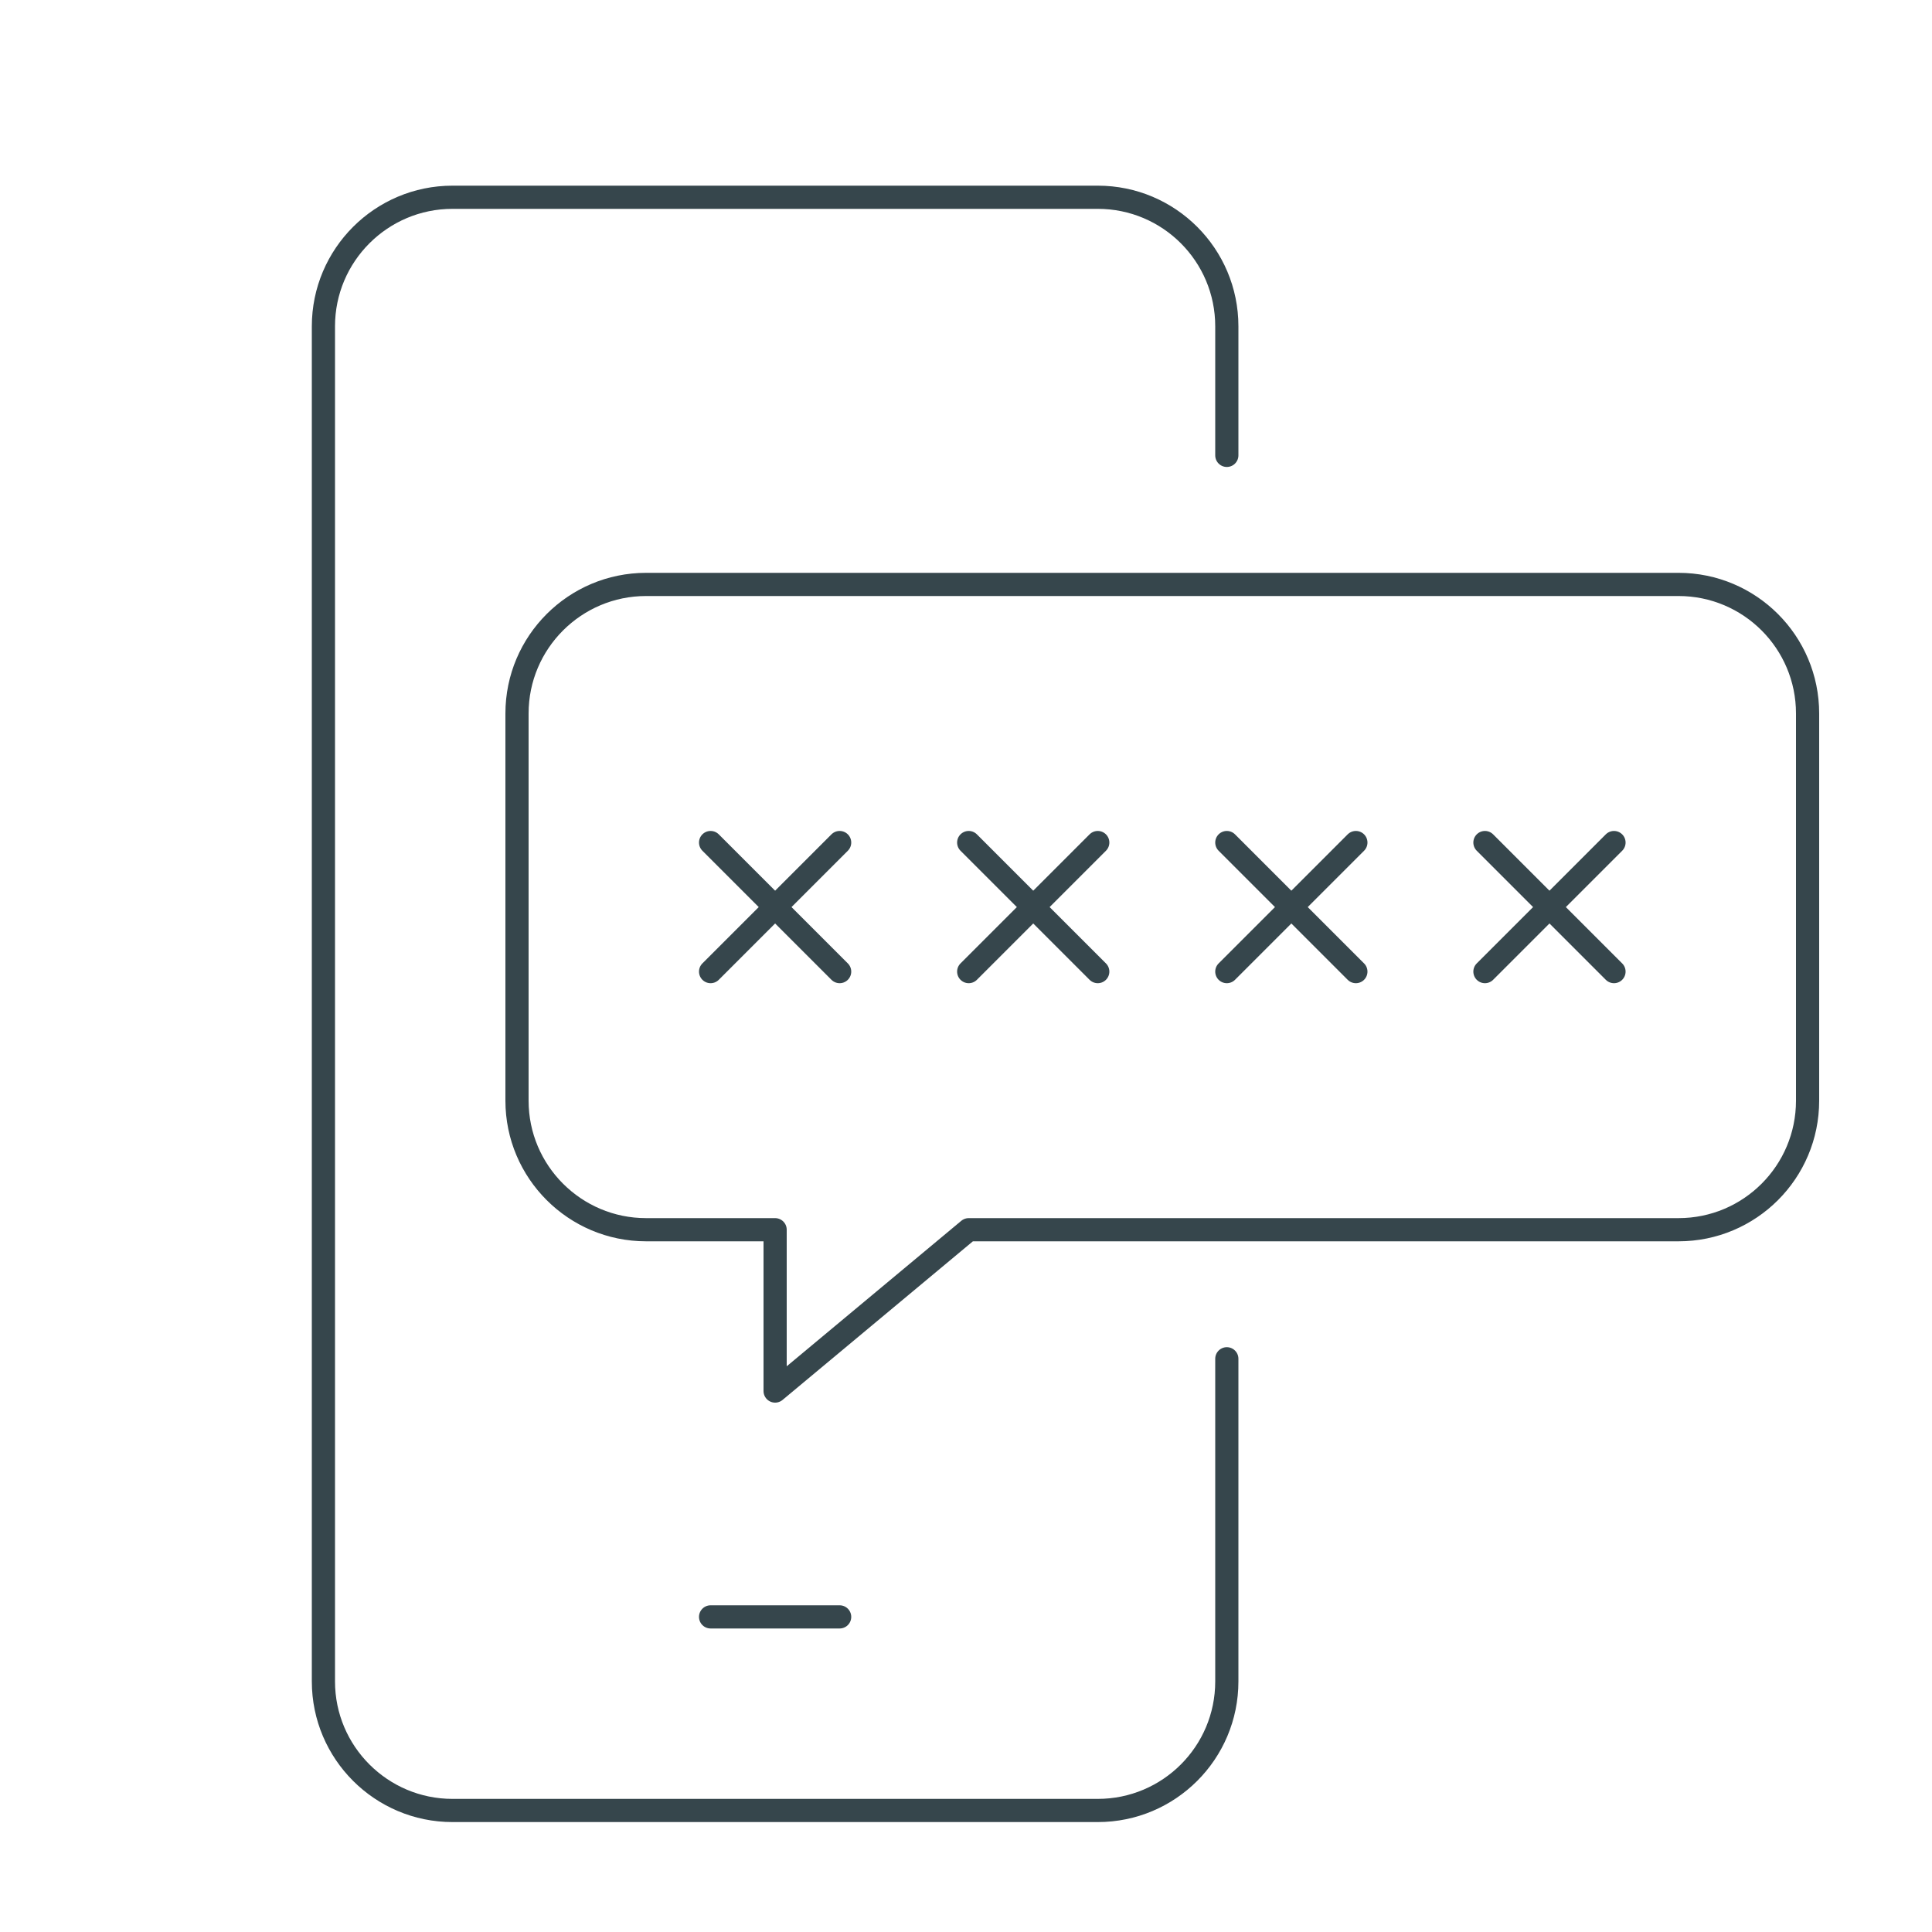
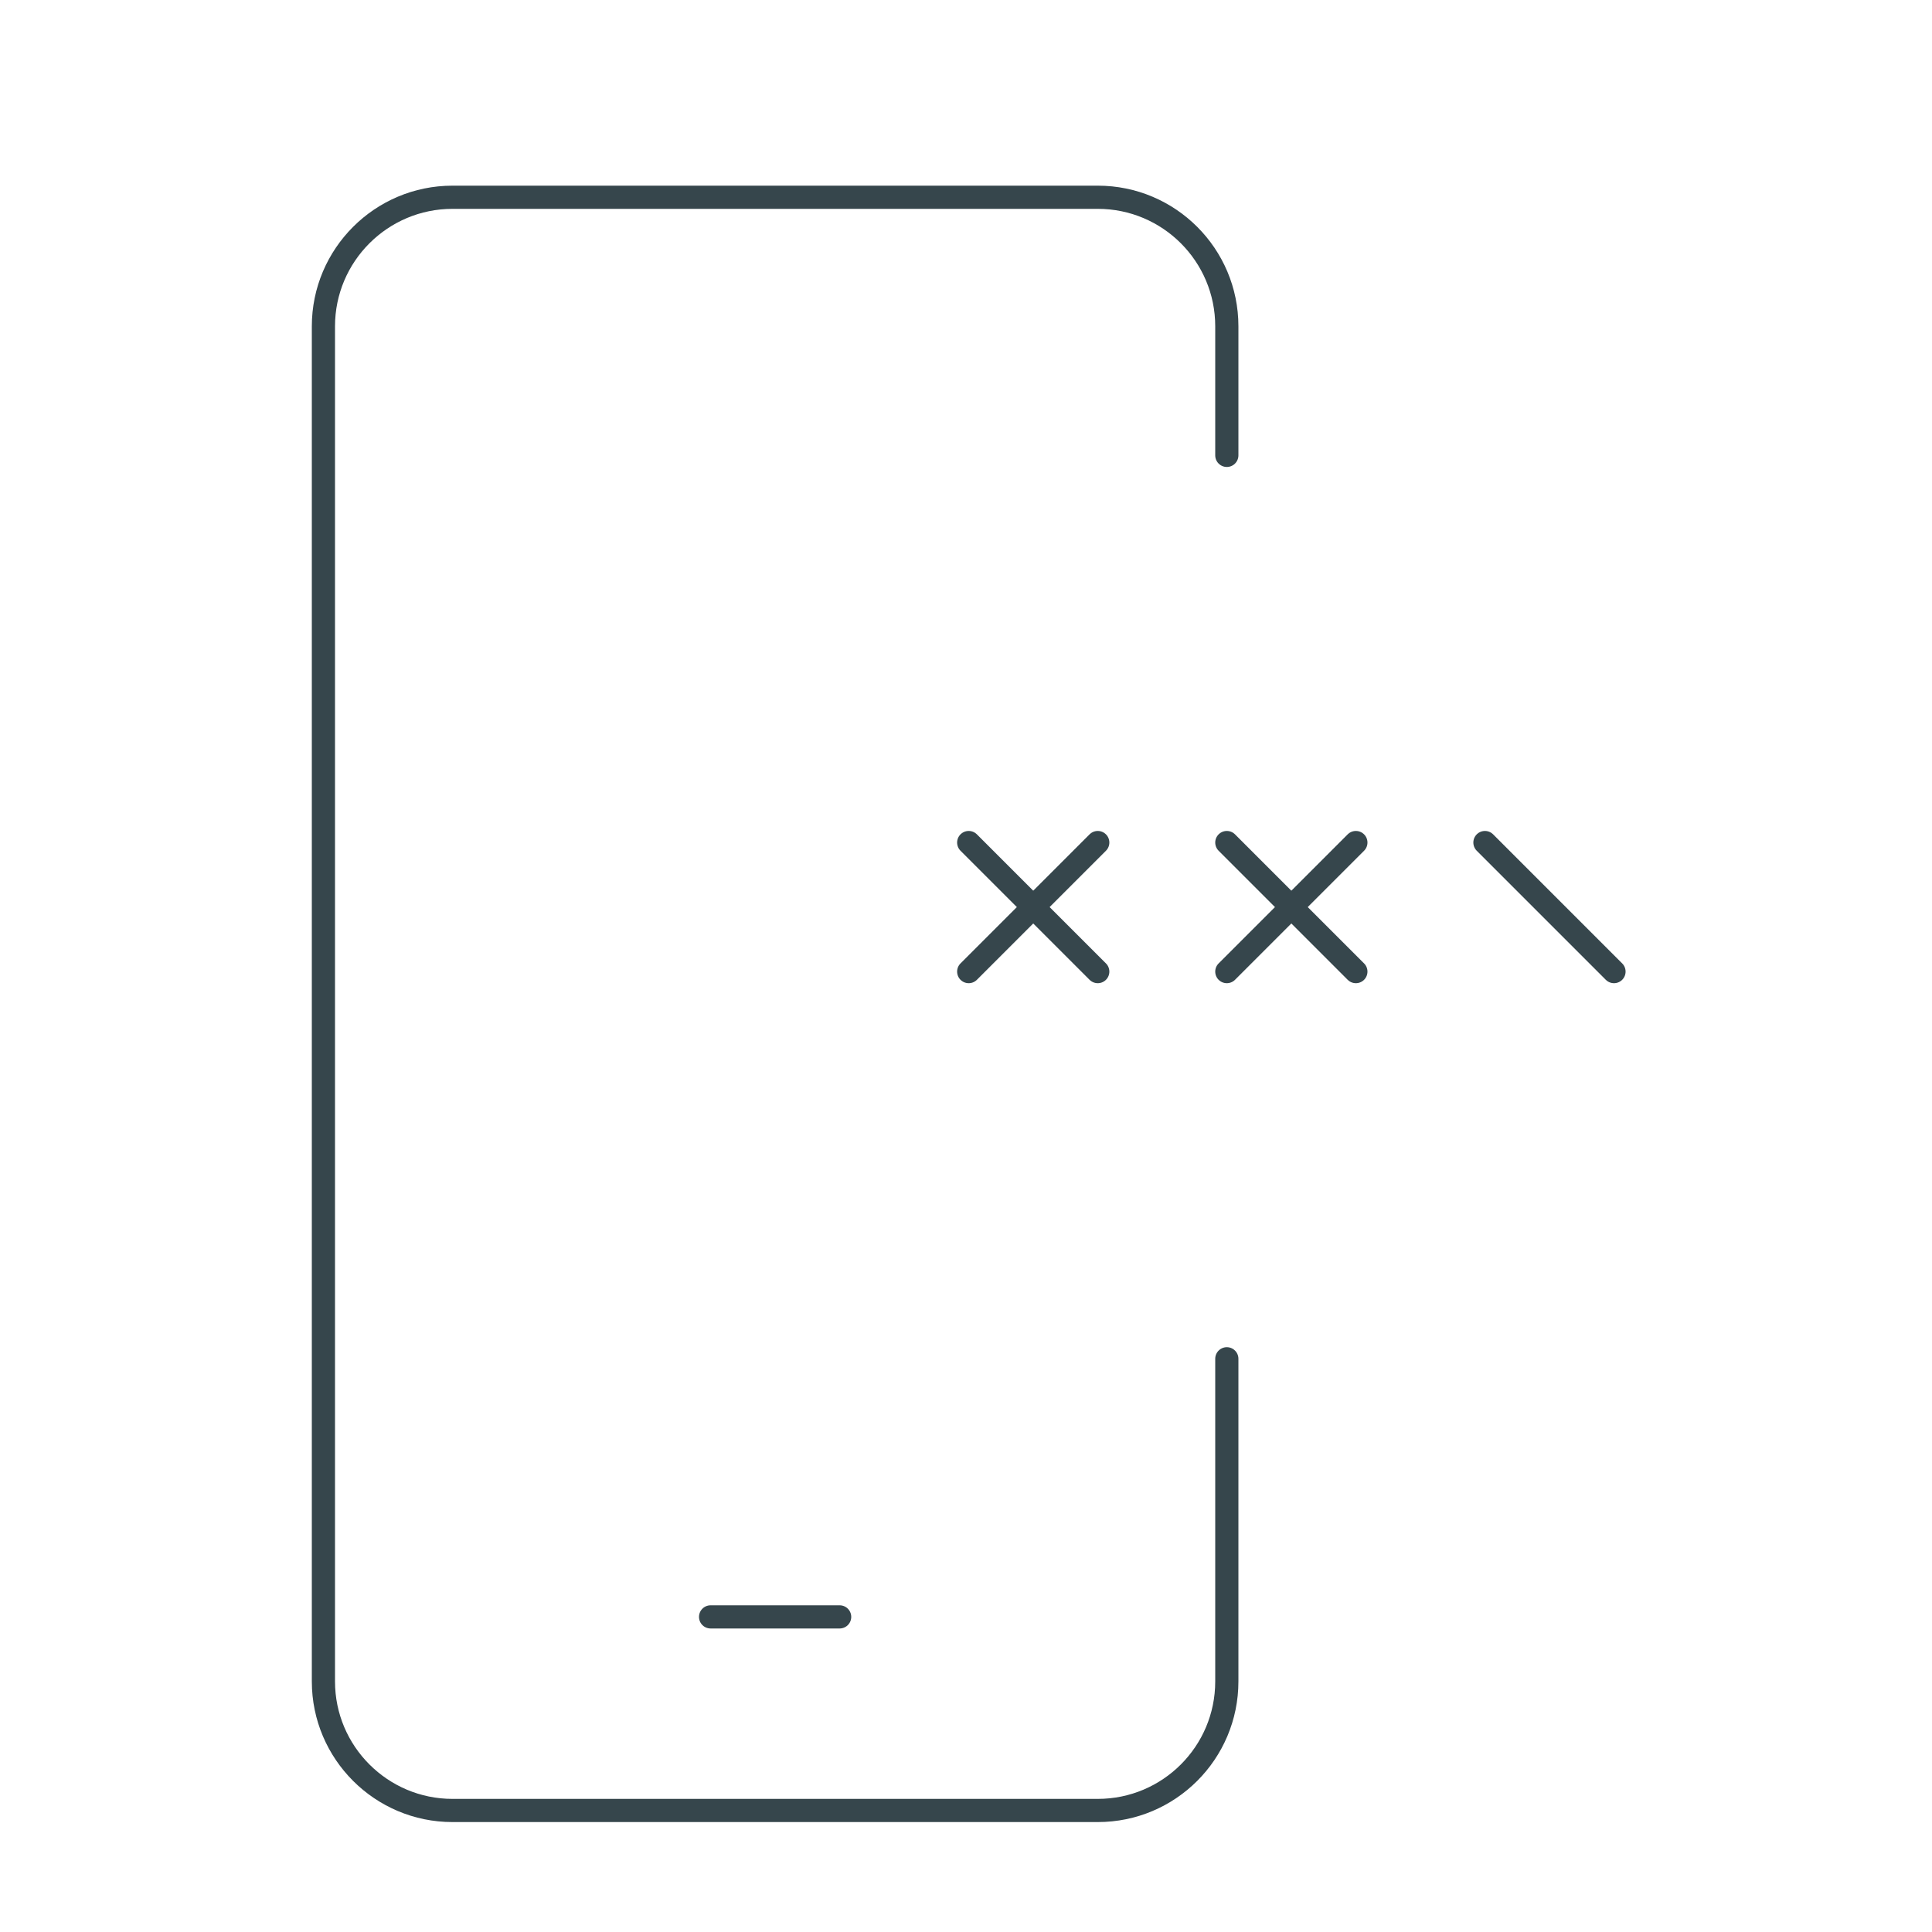
<svg xmlns="http://www.w3.org/2000/svg" version="1.2" viewBox="0 0 1000 1000" width="1000" height="1000">
  <title>Prod_Highlights_EmailTextFraudAlerts-ai</title>
  <style>
		.s0 { fill: none;stroke: #36464c;stroke-linecap: round;stroke-linejoin: round;stroke-width: 12 } 
		.s1 { fill: none;stroke: #36464c;stroke-linejoin: round;stroke-width: 12 } 
	</style>
  <g id="Layer 1">
    <g id="&lt;Group&gt;">
      <path id="&lt;Path&gt;" class="s0" d="" />
      <path id="&lt;Path&gt;" class="s0" d="m434.6 836.9h-66.8" />
      <path id="&lt;Path&gt;" class="s0" d="m635 703.3v167c0 36.9-29.9 66.8-66.8 66.8h-334c-36.8 0-66.8-29.9-66.8-66.8v-701.4c0-36.9 30-66.8 66.8-66.8h334c36.9 0 66.8 29.9 66.8 66.8v66.8" />
-       <path id="&lt;Path&gt;" class="s1" d="m334.4 302.5c-36.8 0-66.8 29.9-66.8 66.8v200.4c0 36.9 30 66.8 66.8 66.8h66.8v83.5l100.2-83.5h367.4c36.9 0 66.8-29.9 66.8-66.8v-200.4c0-36.9-29.9-66.8-66.8-66.8z" />
-       <path id="&lt;Path&gt;" class="s0" d="m367.8 436.1l66.8 66.8" />
-       <path id="&lt;Path&gt;" class="s0" d="m434.6 436.1l-66.8 66.8" />
      <path id="&lt;Path&gt;" class="s0" d="m501.4 436.1l66.8 66.8" />
      <path id="&lt;Path&gt;" class="s0" d="m568.2 436.1l-66.8 66.8" />
      <path id="&lt;Path&gt;" class="s0" d="m635 436.1l66.8 66.8" />
      <path id="&lt;Path&gt;" class="s0" d="m701.8 436.1l-66.8 66.8" />
      <path id="&lt;Path&gt;" class="s0" d="m768.6 436.1l66.8 66.8" />
-       <path id="&lt;Path&gt;" class="s0" d="m835.4 436.1l-66.8 66.8" />
    </g>
  </g>
</svg>